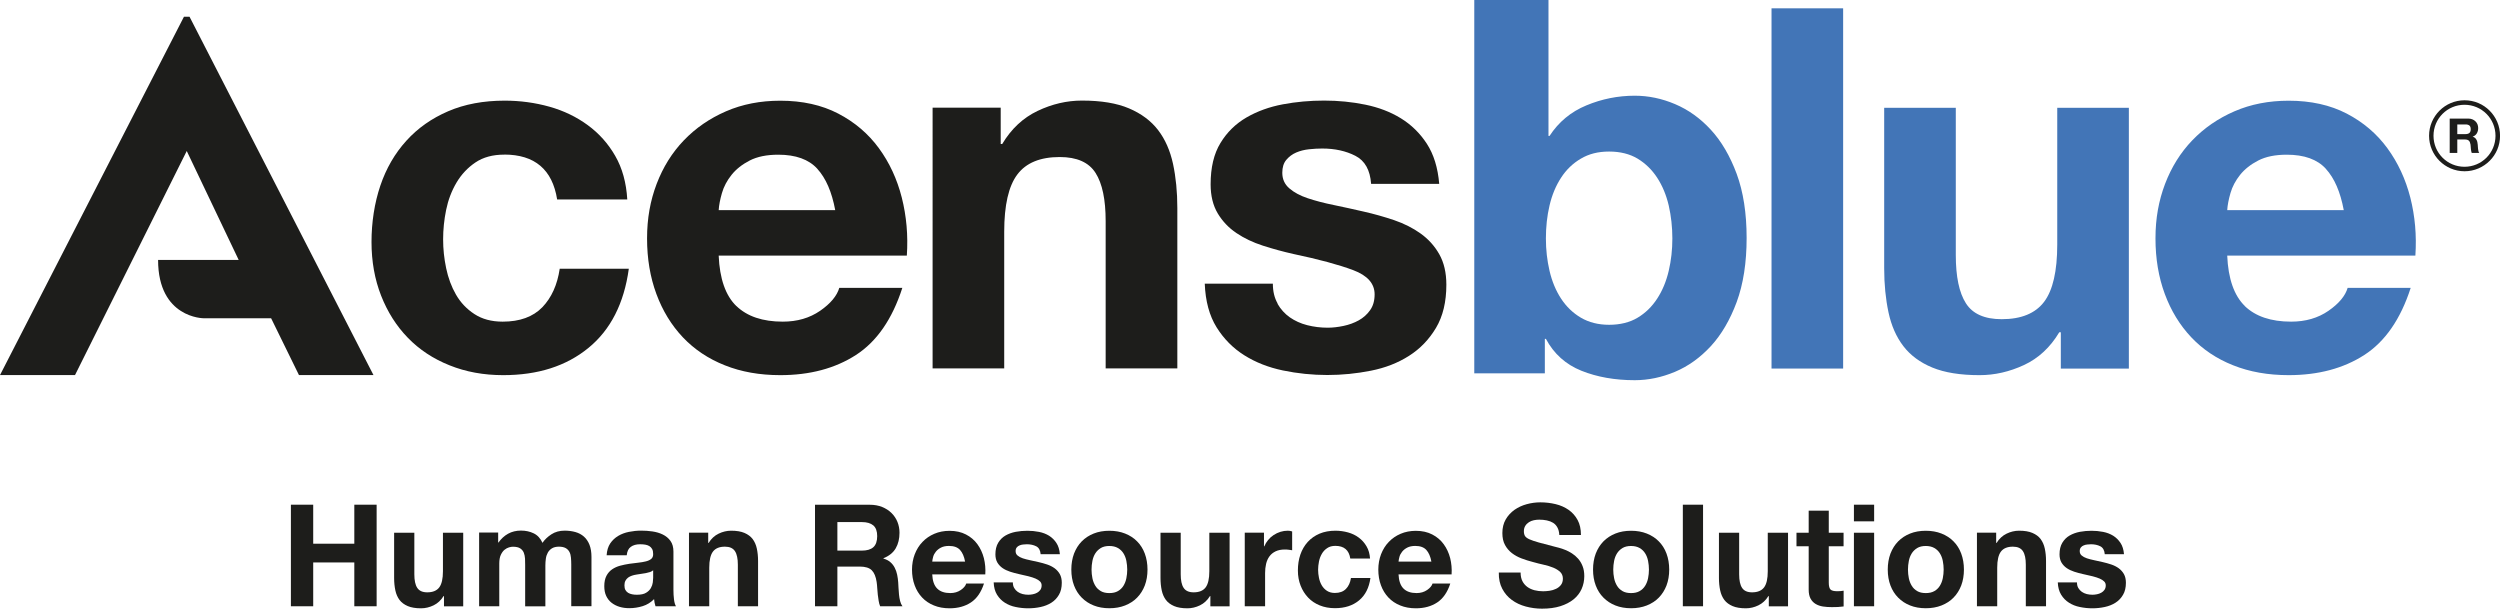
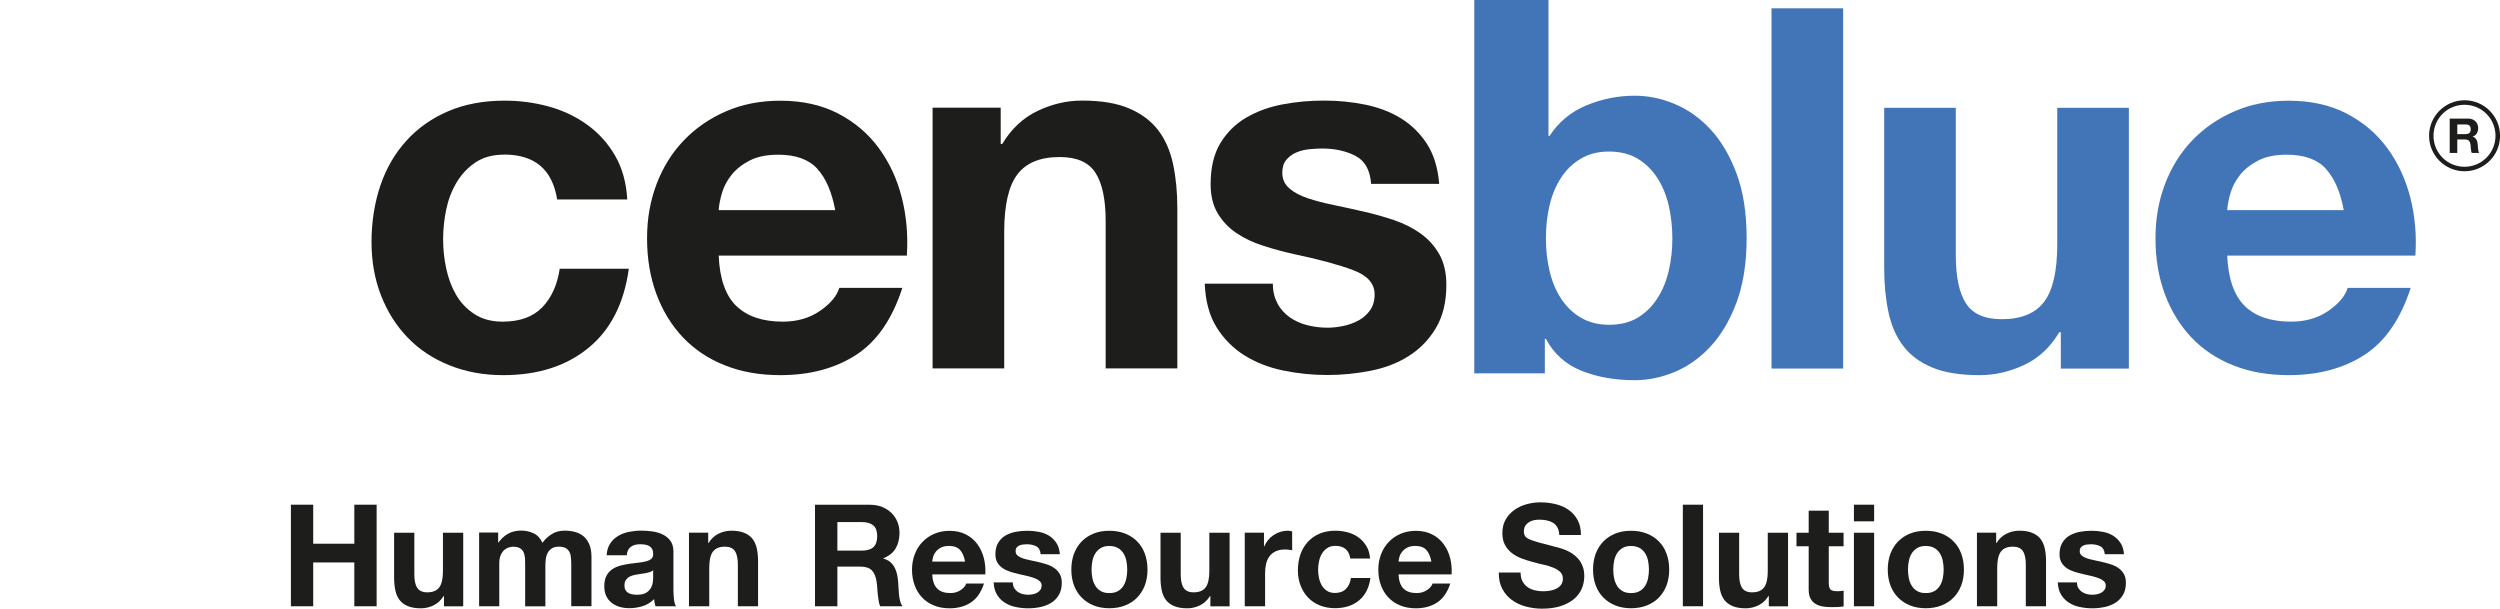
<svg xmlns="http://www.w3.org/2000/svg" id="b" viewBox="0 0 405.64 98.77">
  <defs>
    <style>.d{fill:#4275b7;}.e{fill:#1d1d1b;}</style>
  </defs>
  <g id="c">
    <polygon class="e" points="47.2 98.37 50.82 98.37 50.82 91.26 57.49 91.26 57.49 98.37 61.11 98.37 61.11 81.89 57.49 81.89 57.49 88.22 50.82 88.22 50.82 81.89 47.2 81.89 47.2 98.37" />
    <path class="e" d="m75.15,86.44h-3.28v6.25c0,1.22-.2,2.09-.6,2.62-.4.53-1.05.8-1.94.8-.77,0-1.31-.24-1.63-.73-.32-.48-.47-1.22-.47-2.2v-6.74h-3.28v7.34c0,.74.07,1.41.2,2.02.13.61.36,1.12.68,1.55.32.42.77.75,1.33.99.56.24,1.28.36,2.16.36.69,0,1.37-.16,2.03-.48.66-.32,1.2-.82,1.62-1.5h.07v1.66h3.12v-11.93Z" />
    <path class="e" d="m77.73,98.37h3.28v-6.92c0-.58.08-1.06.25-1.42.17-.36.37-.64.61-.83.24-.19.48-.32.73-.39.25-.07.45-.1.62-.1.52,0,.92.09,1.19.27s.46.41.58.7c.11.29.18.62.2.97.02.35.02.7.02,1.04v6.69h3.28v-6.65c0-.37.03-.73.08-1.1.05-.36.16-.68.32-.97.16-.28.39-.52.67-.69s.66-.27,1.12-.27.83.08,1.1.23c.27.15.47.36.61.62.14.26.22.57.25.92.03.35.05.73.05,1.13v6.76h3.28v-7.99c0-.77-.11-1.43-.32-1.97-.22-.55-.52-.99-.9-1.33-.38-.34-.85-.59-1.38-.74-.54-.15-1.12-.23-1.75-.23-.83,0-1.55.2-2.16.6-.61.4-1.09.86-1.44,1.38-.32-.72-.8-1.24-1.42-1.54s-1.31-.45-2.07-.45-1.48.17-2.09.51c-.61.34-1.13.82-1.56,1.43h-.05v-1.62h-3.09v11.93Z" />
    <path class="e" d="m101.69,90.11c.06-.65.28-1.11.66-1.38.38-.28.88-.42,1.51-.42.29,0,.57.02.82.06s.48.12.67.23c.19.12.35.28.46.48.12.21.17.49.17.84s-.11.6-.32.77c-.22.18-.5.31-.87.4-.36.09-.77.16-1.23.21-.46.05-.95.11-1.45.18-.51.08-1,.18-1.49.31-.48.13-.92.33-1.3.59-.38.26-.69.61-.92,1.05-.23.44-.35,1-.35,1.67,0,.62.1,1.15.31,1.59.21.45.5.82.87,1.11.37.29.8.51,1.29.66.49.15,1.02.22,1.59.22.74,0,1.46-.11,2.17-.33.71-.22,1.32-.6,1.85-1.14.02.2.04.4.08.59.04.19.09.38.15.57h3.32c-.15-.25-.26-.62-.32-1.11-.06-.49-.09-1.01-.09-1.55v-6.21c0-.71-.16-1.28-.48-1.73-.32-.45-.74-.79-1.25-1.04-.51-.25-1.07-.41-1.68-.5s-1.22-.13-1.82-.13c-.68,0-1.34.07-1.99.2-.65.13-1.23.35-1.75.66-.52.31-.95.72-1.29,1.22-.34.51-.53,1.15-.58,1.92h3.28Zm4.29,3.65c0,.18-.02.43-.06.74-.04.31-.14.61-.31.91-.17.3-.43.56-.78.77-.35.22-.85.32-1.5.32-.26,0-.52-.02-.76-.07-.25-.05-.46-.13-.65-.24-.18-.11-.33-.27-.44-.46-.11-.19-.16-.44-.16-.75s.05-.54.16-.75c.11-.21.25-.38.43-.51.18-.13.38-.23.61-.31.23-.08.48-.14.74-.18.25-.05.5-.08.77-.12.27-.03.52-.07.76-.12.24-.05.46-.1.67-.17.21-.07.38-.17.52-.29v1.22Z" />
    <path class="e" d="m111.8,98.37h3.28v-6.25c0-1.22.2-2.09.6-2.62.4-.53,1.05-.8,1.94-.8.77,0,1.31.24,1.63.73.32.48.47,1.22.47,2.2v6.74h3.28v-7.34c0-.74-.07-1.41-.2-2.02-.13-.61-.36-1.12-.68-1.55-.32-.42-.77-.75-1.33-.99-.56-.24-1.28-.36-2.16-.36-.69,0-1.37.16-2.03.48-.66.32-1.2.82-1.62,1.5h-.07v-1.66h-3.12v11.93Z" />
    <path class="e" d="m135.87,84.71h3.97c.82,0,1.43.18,1.86.54.42.36.63.94.63,1.74s-.21,1.43-.63,1.8c-.42.37-1.04.55-1.86.55h-3.97v-4.64Zm-3.62,13.66h3.62v-6.44h3.62c.91,0,1.56.2,1.96.6.4.4.66,1.03.79,1.89.05.32.08.67.1,1.03.02.36.05.72.09,1.06.04.35.08.68.14.99.05.32.13.6.24.87h3.62c-.17-.23-.3-.52-.38-.85-.08-.34-.15-.69-.18-1.05-.04-.36-.07-.72-.08-1.07-.02-.35-.03-.66-.05-.92-.03-.42-.09-.83-.17-1.23-.08-.41-.22-.79-.4-1.14-.18-.35-.42-.66-.72-.91-.29-.25-.66-.44-1.11-.57v-.05c.92-.37,1.59-.91,2-1.62.41-.71.61-1.55.61-2.52,0-.62-.11-1.2-.33-1.75-.22-.55-.55-1.04-.97-1.45-.42-.42-.93-.74-1.52-.98-.59-.24-1.26-.36-2-.36h-8.89v16.48Z" />
    <path class="e" d="m151.26,91.13c.02-.23.07-.49.15-.79.08-.29.23-.57.44-.83.21-.26.48-.48.83-.66.35-.18.78-.27,1.3-.27.8,0,1.4.22,1.79.65.39.43.67,1.06.82,1.89h-5.33Zm8.61,2.08c.06-.92-.02-1.81-.23-2.65-.22-.85-.57-1.6-1.05-2.26-.48-.66-1.1-1.19-1.86-1.58-.75-.39-1.64-.59-2.65-.59-.91,0-1.73.16-2.48.48-.75.32-1.39.76-1.93,1.33-.54.56-.95,1.23-1.25,2-.29.77-.44,1.6-.44,2.49s.14,1.77.43,2.54c.28.77.69,1.43,1.21,1.98.52.55,1.16.99,1.92,1.29.75.31,1.6.46,2.54.46,1.35,0,2.51-.32,3.46-.95.95-.63,1.66-1.65,2.12-3.07h-2.88c-.11.37-.4.72-.88,1.05-.48.33-1.05.5-1.71.5-.92,0-1.63-.24-2.12-.73-.49-.48-.76-1.25-.81-2.3h8.61Z" />
    <path class="e" d="m161.23,94.5c.03.79.21,1.45.54,1.99.33.54.75.97,1.27,1.3.52.33,1.1.57,1.77.7.66.14,1.34.21,2.03.21s1.34-.07,2-.21c.65-.14,1.23-.37,1.74-.69.51-.32.92-.75,1.23-1.28.32-.53.47-1.19.47-1.97,0-.55-.11-1.02-.32-1.4-.22-.38-.5-.69-.85-.95-.35-.25-.76-.46-1.21-.61-.45-.15-.92-.28-1.4-.39-.46-.11-.92-.21-1.36-.3-.45-.09-.84-.2-1.19-.31-.35-.12-.63-.27-.84-.45-.22-.18-.32-.42-.32-.72,0-.25.06-.44.18-.59.12-.15.27-.26.45-.33.18-.08.37-.13.59-.15.22-.02.42-.04.6-.04.58,0,1.09.11,1.52.33.43.22.67.65.72,1.28h3.12c-.06-.74-.25-1.35-.57-1.83s-.71-.87-1.19-1.17c-.48-.29-1.02-.5-1.63-.62-.61-.12-1.23-.18-1.88-.18s-1.28.06-1.89.17c-.62.12-1.17.32-1.66.6s-.89.68-1.19,1.18c-.3.5-.45,1.13-.45,1.88,0,.52.11.97.32,1.33.22.36.5.66.85.9.35.24.76.43,1.21.58.45.15.92.27,1.4.38.58.12,1.11.24,1.57.36s.85.24,1.17.38c.32.14.56.3.73.47.17.18.25.39.25.63,0,.29-.07.53-.21.73-.14.19-.31.35-.52.46-.21.12-.44.2-.69.25-.25.05-.5.08-.73.08-.32,0-.63-.04-.93-.11-.3-.08-.57-.2-.8-.36-.23-.16-.42-.37-.57-.62-.15-.25-.22-.56-.22-.91h-3.12Z" />
    <path class="e" d="m177.11,92.42c0-.48.05-.95.14-1.41.09-.46.25-.87.47-1.22.22-.35.52-.64.89-.87.37-.22.83-.33,1.38-.33s1.02.11,1.4.33c.38.22.68.51.9.87.22.35.38.76.47,1.22.09.46.14.93.14,1.41s-.05.94-.14,1.4c-.09.45-.25.86-.47,1.22-.22.36-.52.65-.9.87-.38.22-.84.32-1.4.32s-1.02-.11-1.38-.32c-.37-.22-.67-.5-.89-.87-.22-.36-.38-.77-.47-1.22-.09-.45-.14-.92-.14-1.4m-3.28,0c0,.95.15,1.82.44,2.58.29.77.71,1.43,1.25,1.97.54.55,1.18.97,1.94,1.27.75.3,1.6.45,2.54.45s1.79-.15,2.55-.45c.76-.3,1.41-.72,1.95-1.27.54-.55.95-1.2,1.25-1.97.29-.77.44-1.63.44-2.58s-.15-1.82-.44-2.6c-.29-.78-.71-1.44-1.25-1.98-.54-.55-1.19-.97-1.95-1.27-.76-.3-1.61-.45-2.55-.45s-1.79.15-2.54.45c-.75.3-1.4.72-1.94,1.27-.54.55-.95,1.21-1.25,1.98-.29.78-.44,1.64-.44,2.6" />
    <path class="e" d="m199.5,86.44h-3.28v6.25c0,1.22-.2,2.09-.6,2.62-.4.53-1.05.8-1.94.8-.77,0-1.31-.24-1.63-.73-.32-.48-.47-1.22-.47-2.2v-6.74h-3.28v7.34c0,.74.07,1.41.2,2.02.13.61.36,1.12.68,1.55.32.42.77.75,1.33.99.56.24,1.28.36,2.16.36.69,0,1.37-.16,2.03-.48.66-.32,1.2-.82,1.62-1.5h.07v1.66h3.12v-11.93Z" />
    <path class="e" d="m201.99,98.37h3.28v-5.38c0-.52.05-1.02.16-1.49.11-.47.29-.88.54-1.22.25-.35.59-.62,1-.82.42-.2.92-.3,1.52-.3.2,0,.41.01.62.04.22.02.4.05.55.08v-3.05c-.23-.08-.47-.12-.71-.12-.4,0-.8.06-1.19.18-.39.12-.76.3-1.1.52-.34.22-.64.49-.9.81-.26.32-.47.66-.62,1.03h-.05v-2.22h-3.12v11.93Z" />
    <path class="e" d="m222.3,90.64c-.05-.75-.23-1.42-.57-1.99-.33-.57-.75-1.04-1.26-1.42-.51-.38-1.09-.66-1.74-.84-.65-.18-1.34-.28-2.04-.28-.97,0-1.83.16-2.59.48-.75.32-1.39.77-1.92,1.35-.52.58-.92,1.26-1.19,2.05-.27.79-.4,1.65-.4,2.57s.15,1.71.44,2.46c.29.75.7,1.39,1.22,1.94.52.55,1.15.97,1.89,1.27.74.3,1.56.45,2.47.45,1.59,0,2.89-.42,3.9-1.26,1.02-.84,1.63-2.05,1.85-3.64h-3.16c-.11.74-.38,1.33-.81,1.77-.43.44-1.03.66-1.8.66-.51,0-.94-.12-1.29-.35-.35-.23-.63-.53-.84-.89-.21-.36-.36-.77-.45-1.21-.09-.45-.14-.88-.14-1.31s.05-.88.14-1.34.25-.88.47-1.26c.22-.38.51-.68.87-.92.35-.24.79-.36,1.32-.36,1.4,0,2.21.68,2.42,2.05h3.21Z" />
    <path class="e" d="m226.92,91.13c.02-.23.07-.49.15-.79.08-.29.23-.57.44-.83.21-.26.48-.48.83-.66.35-.18.78-.27,1.3-.27.8,0,1.4.22,1.79.65.39.43.67,1.06.82,1.89h-5.33Zm8.61,2.08c.06-.92-.02-1.81-.23-2.65-.22-.85-.57-1.6-1.05-2.26-.48-.66-1.1-1.19-1.86-1.58-.75-.39-1.64-.59-2.65-.59-.91,0-1.73.16-2.48.48-.75.32-1.39.76-1.93,1.33-.54.56-.95,1.23-1.25,2-.29.77-.44,1.6-.44,2.49s.14,1.77.43,2.54c.28.77.69,1.43,1.21,1.98.52.55,1.16.99,1.92,1.29.75.31,1.6.46,2.54.46,1.35,0,2.51-.32,3.46-.95.95-.63,1.66-1.65,2.12-3.07h-2.88c-.11.37-.4.72-.88,1.05-.48.33-1.05.5-1.71.5-.92,0-1.63-.24-2.12-.73-.49-.48-.76-1.25-.81-2.3h8.61Z" />
    <path class="e" d="m243.19,92.9c-.02,1.02.17,1.89.56,2.63.39.74.91,1.35,1.56,1.82.65.48,1.4.83,2.25,1.06.85.23,1.74.35,2.64.35,1.12,0,2.11-.13,2.97-.4.85-.27,1.57-.64,2.15-1.11.58-.47,1.01-1.03,1.3-1.67.29-.65.44-1.35.44-2.1,0-.62-.09-1.16-.28-1.63-.18-.47-.43-.87-.73-1.21-.3-.34-.63-.62-.99-.85-.36-.23-.72-.42-1.08-.56-.36-.15-.7-.26-1.03-.35-.32-.08-.58-.15-.78-.2-1.03-.26-1.87-.48-2.5-.66-.64-.18-1.14-.35-1.5-.51-.36-.16-.6-.34-.73-.54-.12-.2-.18-.46-.18-.78,0-.34.08-.63.23-.87.15-.24.35-.43.59-.59.24-.15.5-.26.8-.32.29-.06.58-.09.88-.09.43,0,.84.04,1.22.12.39.08.72.21,1.02.39.29.18.53.44.7.76.18.32.28.73.31,1.22h3.51c0-.95-.18-1.77-.54-2.43-.36-.67-.85-1.22-1.46-1.65-.62-.43-1.32-.74-2.11-.93-.79-.19-1.62-.29-2.48-.29-.74,0-1.48.1-2.21.3-.74.2-1.4.51-1.99.92-.58.42-1.06.93-1.42,1.56-.36.62-.54,1.36-.54,2.2,0,.77.14,1.42.43,1.94.28.52.66.96,1.12,1.32.46.35.98.64,1.57.86.58.22,1.18.41,1.8.57.6.17,1.19.32,1.78.45.58.13,1.11.29,1.57.48.46.19.83.43,1.12.7.28.28.43.64.43,1.08,0,.42-.11.76-.32,1.03-.22.27-.48.48-.81.63-.32.15-.67.26-1.04.31-.37.05-.72.08-1.04.08-.49,0-.96-.06-1.4-.17-.44-.12-.82-.29-1.15-.53-.33-.24-.6-.55-.8-.93-.2-.39-.3-.85-.3-1.41h-3.51Z" />
    <path class="e" d="m261.76,92.42c0-.48.05-.95.14-1.41.09-.46.25-.87.47-1.22.22-.35.52-.64.89-.87.37-.22.83-.33,1.38-.33s1.02.11,1.4.33c.38.22.68.51.9.87.22.35.38.76.47,1.22.09.46.14.93.14,1.41s-.05.94-.14,1.4c-.09.45-.25.86-.47,1.22-.22.36-.52.65-.9.87-.38.22-.84.32-1.4.32s-1.02-.11-1.38-.32c-.37-.22-.67-.5-.89-.87-.22-.36-.38-.77-.47-1.22-.09-.45-.14-.92-.14-1.4m-3.28,0c0,.95.15,1.82.44,2.58.29.77.71,1.43,1.25,1.97.54.55,1.18.97,1.94,1.27.75.3,1.6.45,2.54.45s1.79-.15,2.55-.45c.76-.3,1.41-.72,1.95-1.27.54-.55.95-1.2,1.25-1.97.29-.77.44-1.63.44-2.58s-.15-1.82-.44-2.6c-.29-.78-.71-1.44-1.25-1.98-.54-.55-1.19-.97-1.95-1.27-.76-.3-1.61-.45-2.55-.45s-1.79.15-2.54.45c-.75.3-1.4.72-1.94,1.27-.54.55-.95,1.21-1.25,1.98-.29.78-.44,1.64-.44,2.6" />
    <rect class="e" x="273.05" y="81.89" width="3.28" height="16.48" />
    <path class="e" d="m290.11,86.44h-3.28v6.25c0,1.22-.2,2.09-.6,2.62-.4.53-1.05.8-1.94.8-.77,0-1.31-.24-1.63-.73-.32-.48-.47-1.22-.47-2.2v-6.74h-3.28v7.34c0,.74.07,1.41.2,2.02.13.61.36,1.12.68,1.55.32.42.77.75,1.33.99.56.24,1.28.36,2.16.36.69,0,1.37-.16,2.03-.48.66-.32,1.2-.82,1.62-1.5h.07v1.66h3.12v-11.93Z" />
    <path class="e" d="m296.75,82.86h-3.28v3.58h-1.98v2.19h1.98v7.04c0,.6.1,1.08.3,1.45.2.37.47.66.82.87.35.21.75.35,1.2.42.45.07.93.1,1.44.1.32,0,.65,0,.99-.02.34-.02.65-.05.92-.09v-2.56c-.31.06-.65.09-1.02.09-.55,0-.92-.09-1.11-.28-.18-.18-.28-.55-.28-1.11v-5.91h2.4v-2.19h-2.4v-3.58Z" />
-     <path class="e" d="m304.09,81.89h-3.28v2.7h3.28v-2.7Zm-3.28,16.48h3.28v-11.93h-3.28v11.93Z" />
+     <path class="e" d="m304.09,81.89h-3.28v2.7h3.28v-2.7m-3.28,16.48h3.28v-11.93h-3.28v11.93Z" />
    <path class="e" d="m309.58,92.42c0-.48.05-.95.14-1.41.09-.46.25-.87.47-1.22.22-.35.52-.64.89-.87.37-.22.83-.33,1.38-.33s1.02.11,1.4.33c.38.22.68.51.9.87.22.35.38.76.47,1.22.09.46.14.93.14,1.41s-.05.94-.14,1.4c-.09.45-.25.86-.47,1.22-.22.36-.52.65-.9.87-.38.22-.84.32-1.4.32s-1.02-.11-1.38-.32c-.37-.22-.67-.5-.89-.87-.22-.36-.38-.77-.47-1.22-.09-.45-.14-.92-.14-1.4m-3.28,0c0,.95.15,1.82.44,2.58.29.77.71,1.43,1.25,1.97.54.55,1.18.97,1.94,1.27.75.3,1.6.45,2.54.45s1.79-.15,2.55-.45c.76-.3,1.41-.72,1.95-1.27.54-.55.95-1.2,1.25-1.97.29-.77.44-1.63.44-2.58s-.15-1.82-.44-2.6c-.29-.78-.71-1.44-1.25-1.98-.54-.55-1.19-.97-1.95-1.27-.76-.3-1.61-.45-2.55-.45s-1.79.15-2.54.45c-.75.3-1.4.72-1.94,1.27-.54.55-.95,1.21-1.25,1.98-.29.78-.44,1.64-.44,2.6" />
    <path class="e" d="m320.78,98.37h3.28v-6.25c0-1.22.2-2.09.6-2.62.4-.53,1.05-.8,1.94-.8.77,0,1.31.24,1.63.73.32.48.47,1.22.47,2.2v6.74h3.28v-7.34c0-.74-.07-1.41-.2-2.02-.13-.61-.36-1.12-.68-1.55s-.77-.75-1.33-.99c-.56-.24-1.28-.36-2.16-.36-.69,0-1.37.16-2.03.48-.66.32-1.2.82-1.62,1.5h-.07v-1.66h-3.12v11.93Z" />
    <path class="e" d="m333.89,94.5c.03.79.21,1.45.54,1.99.33.54.75.97,1.27,1.3.52.33,1.1.57,1.77.7.66.14,1.34.21,2.03.21s1.34-.07,2-.21c.65-.14,1.24-.37,1.74-.69.51-.32.92-.75,1.23-1.28.32-.53.47-1.19.47-1.97,0-.55-.11-1.02-.32-1.4-.22-.38-.5-.69-.85-.95-.35-.25-.76-.46-1.21-.61-.45-.15-.92-.28-1.4-.39-.46-.11-.92-.21-1.36-.3-.45-.09-.84-.2-1.19-.31-.35-.12-.63-.27-.84-.45-.22-.18-.32-.42-.32-.72,0-.25.06-.44.18-.59.12-.15.27-.26.45-.33.18-.08.37-.13.59-.15.22-.02.42-.04.6-.04.58,0,1.09.11,1.52.33.43.22.67.65.72,1.28h3.12c-.06-.74-.25-1.35-.57-1.83s-.71-.87-1.19-1.17c-.48-.29-1.02-.5-1.63-.62-.61-.12-1.24-.18-1.88-.18s-1.28.06-1.89.17c-.62.12-1.17.32-1.66.6-.49.28-.89.68-1.19,1.18-.3.5-.45,1.13-.45,1.88,0,.52.11.97.32,1.33.22.36.5.66.85.9.35.24.76.43,1.21.58.45.15.92.27,1.4.38.58.12,1.11.24,1.57.36.46.12.85.24,1.17.38.32.14.56.3.73.47s.25.39.25.63c0,.29-.07.53-.21.73-.14.19-.31.35-.52.46-.21.12-.44.2-.69.25-.25.05-.5.08-.73.08-.32,0-.64-.04-.93-.11-.3-.08-.57-.2-.8-.36-.23-.16-.42-.37-.57-.62-.15-.25-.22-.56-.22-.91h-3.12Z" />
    <path class="e" d="m81.81,25.09c-1.86,0-3.41.42-4.67,1.27-1.26.85-2.28,1.94-3.07,3.27-.79,1.34-1.35,2.81-1.68,4.42-.33,1.61-.49,3.21-.49,4.79s.16,3.08.49,4.67c.33,1.58.86,3.02,1.6,4.3.74,1.28,1.73,2.33,2.99,3.15,1.25.82,2.78,1.23,4.58,1.23,2.78,0,4.92-.78,6.43-2.33,1.5-1.56,2.44-3.64,2.83-6.26h11.21c-.77,5.62-2.95,9.91-6.55,12.85-3.6,2.95-8.21,4.42-13.83,4.42-3.17,0-6.07-.53-8.72-1.6-2.65-1.06-4.9-2.55-6.75-4.46-1.86-1.91-3.3-4.19-4.34-6.83-1.04-2.65-1.56-5.55-1.56-8.72s.48-6.32,1.43-9.13c.95-2.81,2.36-5.24,4.22-7.29,1.85-2.05,4.12-3.64,6.79-4.79,2.67-1.15,5.73-1.72,9.17-1.72,2.51,0,4.92.33,7.25.98,2.32.65,4.39,1.65,6.22,2.99,1.83,1.34,3.32,3,4.46,4.99,1.15,1.99,1.8,4.35,1.96,7.08h-11.38c-.77-4.86-3.63-7.29-8.6-7.29" />
    <path class="e" d="m119.48,49.65c1.75,1.69,4.26,2.54,7.53,2.54,2.35,0,4.36-.59,6.06-1.76,1.69-1.17,2.73-2.42,3.11-3.72h10.23c-1.64,5.08-4.15,8.71-7.53,10.89-3.38,2.18-7.48,3.27-12.28,3.27-3.33,0-6.33-.53-9-1.6-2.68-1.06-4.94-2.58-6.8-4.54-1.86-1.97-3.29-4.31-4.3-7.04-1.01-2.73-1.51-5.73-1.51-9s.52-6.11,1.55-8.84c1.04-2.73,2.51-5.09,4.42-7.08,1.91-1.99,4.19-3.56,6.84-4.71,2.65-1.15,5.58-1.72,8.8-1.72,3.6,0,6.74.7,9.41,2.09,2.67,1.39,4.87,3.26,6.59,5.61,1.72,2.35,2.96,5.02,3.72,8.02.76,3,1.04,6.14.82,9.41h-30.53c.16,3.76,1.12,6.5,2.87,8.19m13.14-22.27c-1.39-1.53-3.51-2.29-6.34-2.29-1.86,0-3.4.31-4.63.94-1.23.63-2.21,1.41-2.95,2.33-.74.93-1.26,1.91-1.56,2.95-.3,1.04-.48,1.96-.53,2.78h18.91c-.55-2.95-1.51-5.18-2.91-6.71" />
    <path class="e" d="m162.37,17.47v5.89h.25c1.47-2.46,3.38-4.24,5.73-5.36,2.35-1.12,4.75-1.68,7.2-1.68,3.11,0,5.66.42,7.65,1.27,1.99.85,3.56,2.02,4.71,3.52,1.15,1.5,1.95,3.33,2.42,5.48.46,2.16.7,4.54.7,7.16v26.03h-11.63v-23.9c0-3.49-.54-6.1-1.64-7.82-1.09-1.72-3.03-2.58-5.81-2.58-3.17,0-5.46.94-6.88,2.83-1.42,1.88-2.13,4.98-2.13,9.29v22.18h-11.62V17.47h11.05Z" />
    <path class="e" d="m207.28,49.28c.52.9,1.19,1.64,2,2.21.82.57,1.76,1,2.82,1.27s2.17.41,3.32.41c.82,0,1.68-.1,2.58-.29.9-.19,1.72-.49,2.46-.9.74-.41,1.35-.95,1.84-1.64.49-.68.74-1.54.74-2.58,0-1.75-1.16-3.06-3.48-3.93-2.32-.87-5.55-1.75-9.7-2.62-1.69-.38-3.34-.83-4.95-1.35-1.61-.52-3.04-1.2-4.3-2.05-1.26-.85-2.26-1.91-3.03-3.19-.76-1.28-1.15-2.85-1.15-4.71,0-2.73.53-4.97,1.6-6.71,1.06-1.75,2.47-3.12,4.22-4.14,1.75-1.01,3.71-1.72,5.89-2.13,2.18-.41,4.42-.61,6.71-.61s4.52.22,6.67.66c2.15.44,4.08,1.17,5.77,2.21,1.69,1.04,3.1,2.41,4.22,4.13,1.12,1.72,1.79,3.89,2.01,6.51h-11.05c-.16-2.24-1.01-3.75-2.54-4.54-1.53-.79-3.33-1.19-5.4-1.19-.66,0-1.37.04-2.13.12-.76.08-1.46.26-2.09.53-.63.27-1.16.67-1.6,1.19-.44.52-.65,1.22-.65,2.09,0,1.04.38,1.88,1.15,2.54.76.66,1.76,1.19,2.99,1.6,1.23.41,2.63.78,4.22,1.1,1.58.33,3.19.68,4.83,1.06,1.69.38,3.34.85,4.95,1.39,1.61.55,3.04,1.27,4.3,2.17,1.26.9,2.27,2.02,3.03,3.36.76,1.34,1.15,2.99,1.15,4.95,0,2.78-.56,5.12-1.68,7-1.12,1.88-2.58,3.4-4.38,4.54-1.8,1.15-3.86,1.95-6.18,2.41-2.32.46-4.68.7-7.08.7s-4.86-.25-7.2-.74c-2.35-.49-4.43-1.31-6.26-2.46-1.83-1.15-3.33-2.66-4.5-4.54-1.17-1.88-1.81-4.24-1.92-7.08h11.05c0,1.26.26,2.33.78,3.23" />
    <rect class="d" x="287.44" y="1.35" width="11.62" height="58.45" />
    <path class="d" d="m334.38,59.8v-5.89h-.25c-1.47,2.46-3.38,4.23-5.73,5.32-2.35,1.09-4.75,1.64-7.21,1.64-3.11,0-5.66-.41-7.65-1.23-1.99-.82-3.56-1.98-4.71-3.48-1.15-1.5-1.95-3.33-2.41-5.48-.46-2.16-.7-4.54-.7-7.16v-26.03h11.62v23.9c0,3.49.54,6.1,1.64,7.82,1.09,1.72,3.03,2.58,5.81,2.58,3.16,0,5.46-.94,6.88-2.82,1.42-1.88,2.13-4.98,2.13-9.29v-22.19h11.62v42.32h-11.05Z" />
    <path class="d" d="m364.22,49.65c1.75,1.69,4.26,2.54,7.53,2.54,2.35,0,4.37-.59,6.06-1.76,1.69-1.17,2.73-2.42,3.11-3.72h10.23c-1.64,5.08-4.15,8.71-7.53,10.89-3.38,2.18-7.48,3.27-12.28,3.27-3.33,0-6.33-.53-9-1.6-2.68-1.06-4.94-2.58-6.79-4.54-1.86-1.97-3.29-4.31-4.3-7.04-1.01-2.73-1.51-5.73-1.51-9s.52-6.11,1.55-8.84c1.04-2.73,2.51-5.09,4.42-7.08,1.91-1.99,4.19-3.56,6.84-4.71,2.65-1.15,5.58-1.72,8.8-1.72,3.6,0,6.74.7,9.42,2.09,2.67,1.39,4.87,3.26,6.59,5.61,1.72,2.35,2.96,5.02,3.73,8.02.76,3,1.04,6.14.82,9.41h-30.53c.16,3.76,1.12,6.5,2.87,8.19m13.14-22.27c-1.39-1.53-3.51-2.29-6.35-2.29-1.86,0-3.4.31-4.62.94-1.23.63-2.21,1.41-2.95,2.33-.74.93-1.26,1.91-1.56,2.95-.3,1.04-.48,1.96-.53,2.78h18.91c-.55-2.95-1.51-5.18-2.91-6.71" />
-     <path class="e" d="m0,60.86L29.85,2.71h.9l29.85,58.15h-12.09l-4.52-9.22h-10.94s-7.4,0-7.4-9.46h13.08l-8.43-17.68L12.17,60.86H0Z" />
    <path class="d" d="m251.25,0v22.06h.17c1.47-2.26,3.46-3.92,5.98-4.96,2.52-1.05,5.13-1.57,7.85-1.57,2.21,0,4.38.45,6.53,1.36,2.15.91,4.09,2.29,5.81,4.16,1.72,1.87,3.12,4.26,4.2,7.17,1.07,2.91,1.61,6.38,1.61,10.39s-.54,7.48-1.61,10.39c-1.08,2.91-2.48,5.3-4.2,7.17-1.73,1.87-3.66,3.25-5.81,4.16-2.15.9-4.33,1.36-6.53,1.36-3.22,0-6.11-.51-8.65-1.53-2.54-1.02-4.47-2.74-5.77-5.18h-.17v5.6h-11.45V0h12.05Zm19.51,33.34c-.4-1.7-1.02-3.19-1.87-4.5-.85-1.3-1.91-2.33-3.18-3.1-1.27-.76-2.82-1.15-4.62-1.15s-3.28.38-4.58,1.15c-1.3.76-2.38,1.8-3.22,3.1-.85,1.3-1.47,2.8-1.87,4.5-.4,1.7-.59,3.48-.59,5.35s.2,3.56.59,5.26c.4,1.7,1.02,3.2,1.87,4.5.85,1.3,1.92,2.33,3.22,3.1,1.3.76,2.83,1.15,4.58,1.15s3.35-.38,4.62-1.15c1.27-.76,2.33-1.79,3.18-3.1.85-1.3,1.47-2.8,1.87-4.5.4-1.7.59-3.45.59-5.26s-.2-3.65-.59-5.35" />
    <path class="e" d="m403.44,18.47c-.91-.91-2.17-1.47-3.56-1.47s-2.65.56-3.56,1.47c-.91.91-1.47,2.17-1.47,3.56s.56,2.65,1.47,3.56c.91.91,2.17,1.47,3.56,1.47s2.65-.56,3.56-1.47c.91-.91,1.47-2.17,1.47-3.56s-.56-2.65-1.47-3.56m-4.73,1.72h1.34c.28,0,.48.06.63.18.14.12.21.32.21.59s-.07.48-.21.61c-.14.12-.35.19-.63.19h-1.34v-1.57Zm-1.22,4.62h1.22v-2.18h1.22c.31,0,.53.07.66.2.14.13.22.35.27.64.02.11.03.22.03.35,0,.12.02.24.03.36s.03.23.05.34c.02.11.05.2.08.29h1.22c-.06-.08-.1-.17-.13-.29-.03-.11-.05-.23-.06-.35-.01-.12-.02-.24-.03-.36,0-.12-.01-.22-.02-.31-.01-.14-.03-.28-.06-.42-.03-.14-.07-.27-.14-.39-.06-.12-.14-.22-.24-.31s-.22-.15-.37-.19v-.02c.31-.12.54-.31.67-.55.14-.24.21-.52.21-.85,0-.21-.04-.41-.11-.59-.08-.19-.18-.35-.33-.49-.14-.14-.31-.25-.51-.33-.2-.08-.43-.12-.67-.12h-3v5.57Zm2.4-8.54c1.59,0,3.03.64,4.07,1.69,1.04,1.04,1.69,2.48,1.69,4.07s-.64,3.03-1.69,4.07c-1.04,1.04-2.48,1.69-4.07,1.69s-3.03-.65-4.07-1.69c-1.04-1.04-1.69-2.48-1.69-4.07s.65-3.03,1.69-4.07c1.04-1.04,2.48-1.69,4.07-1.69" />
  </g>
</svg>